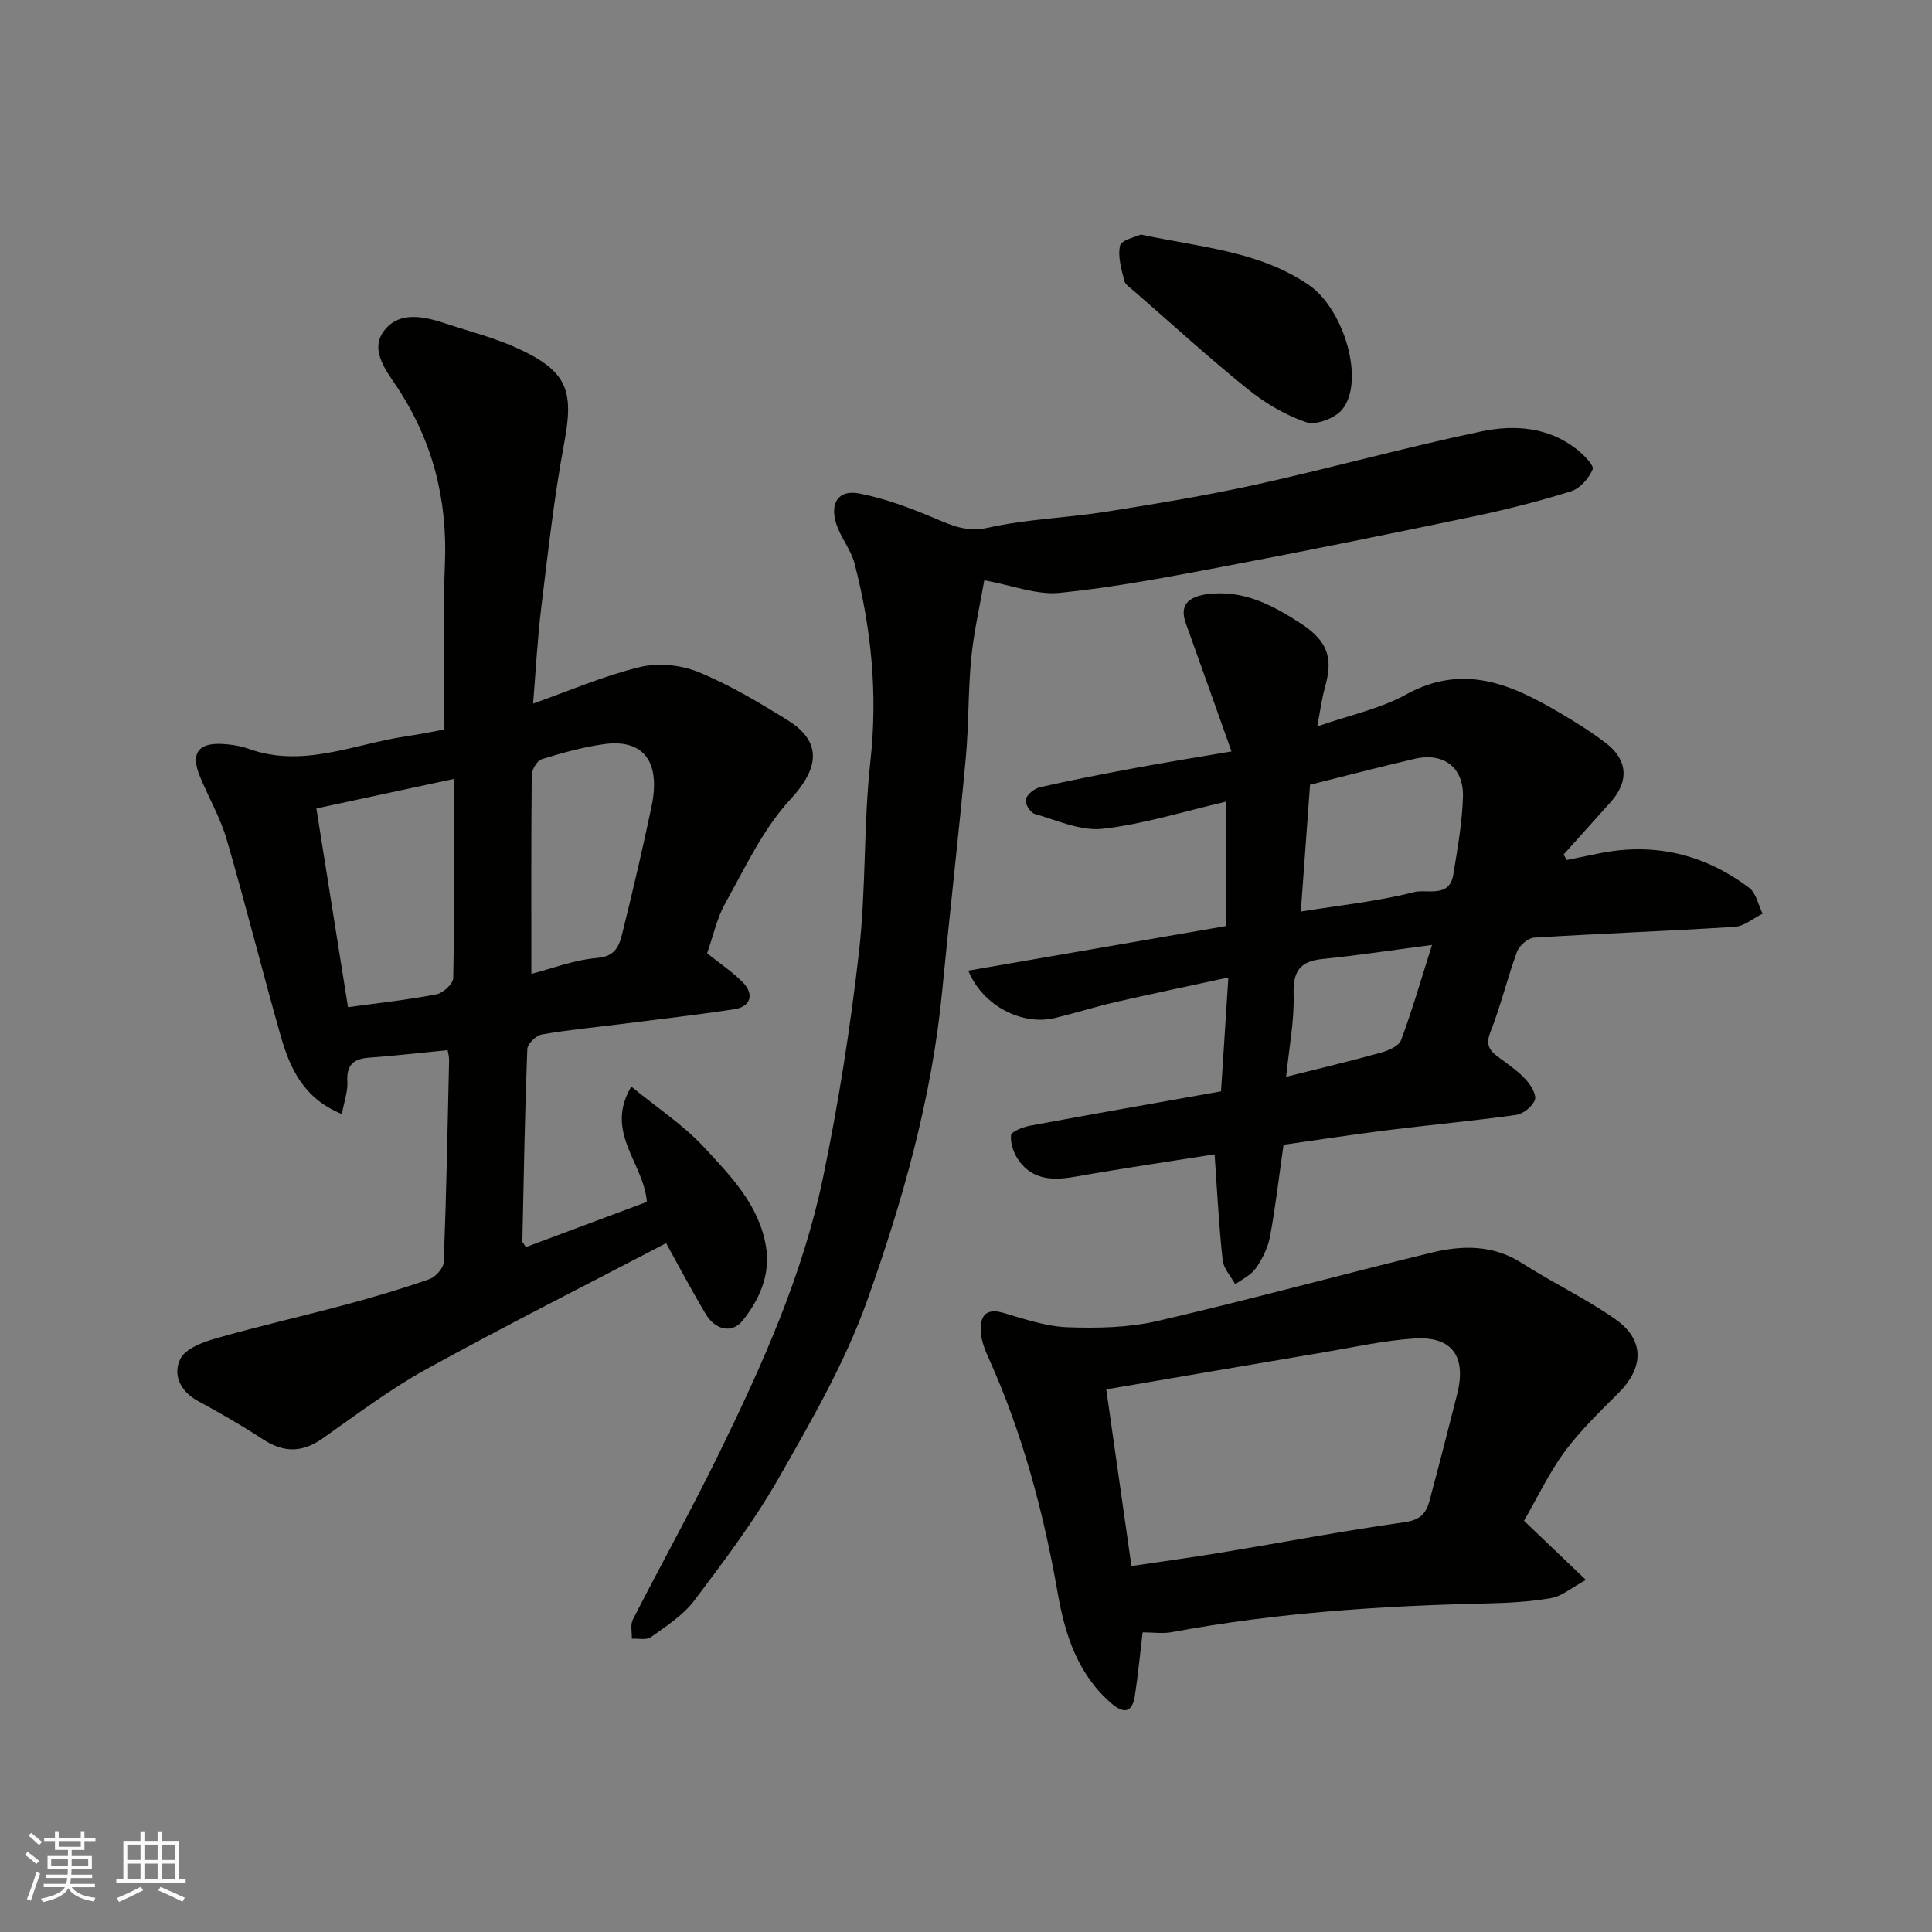
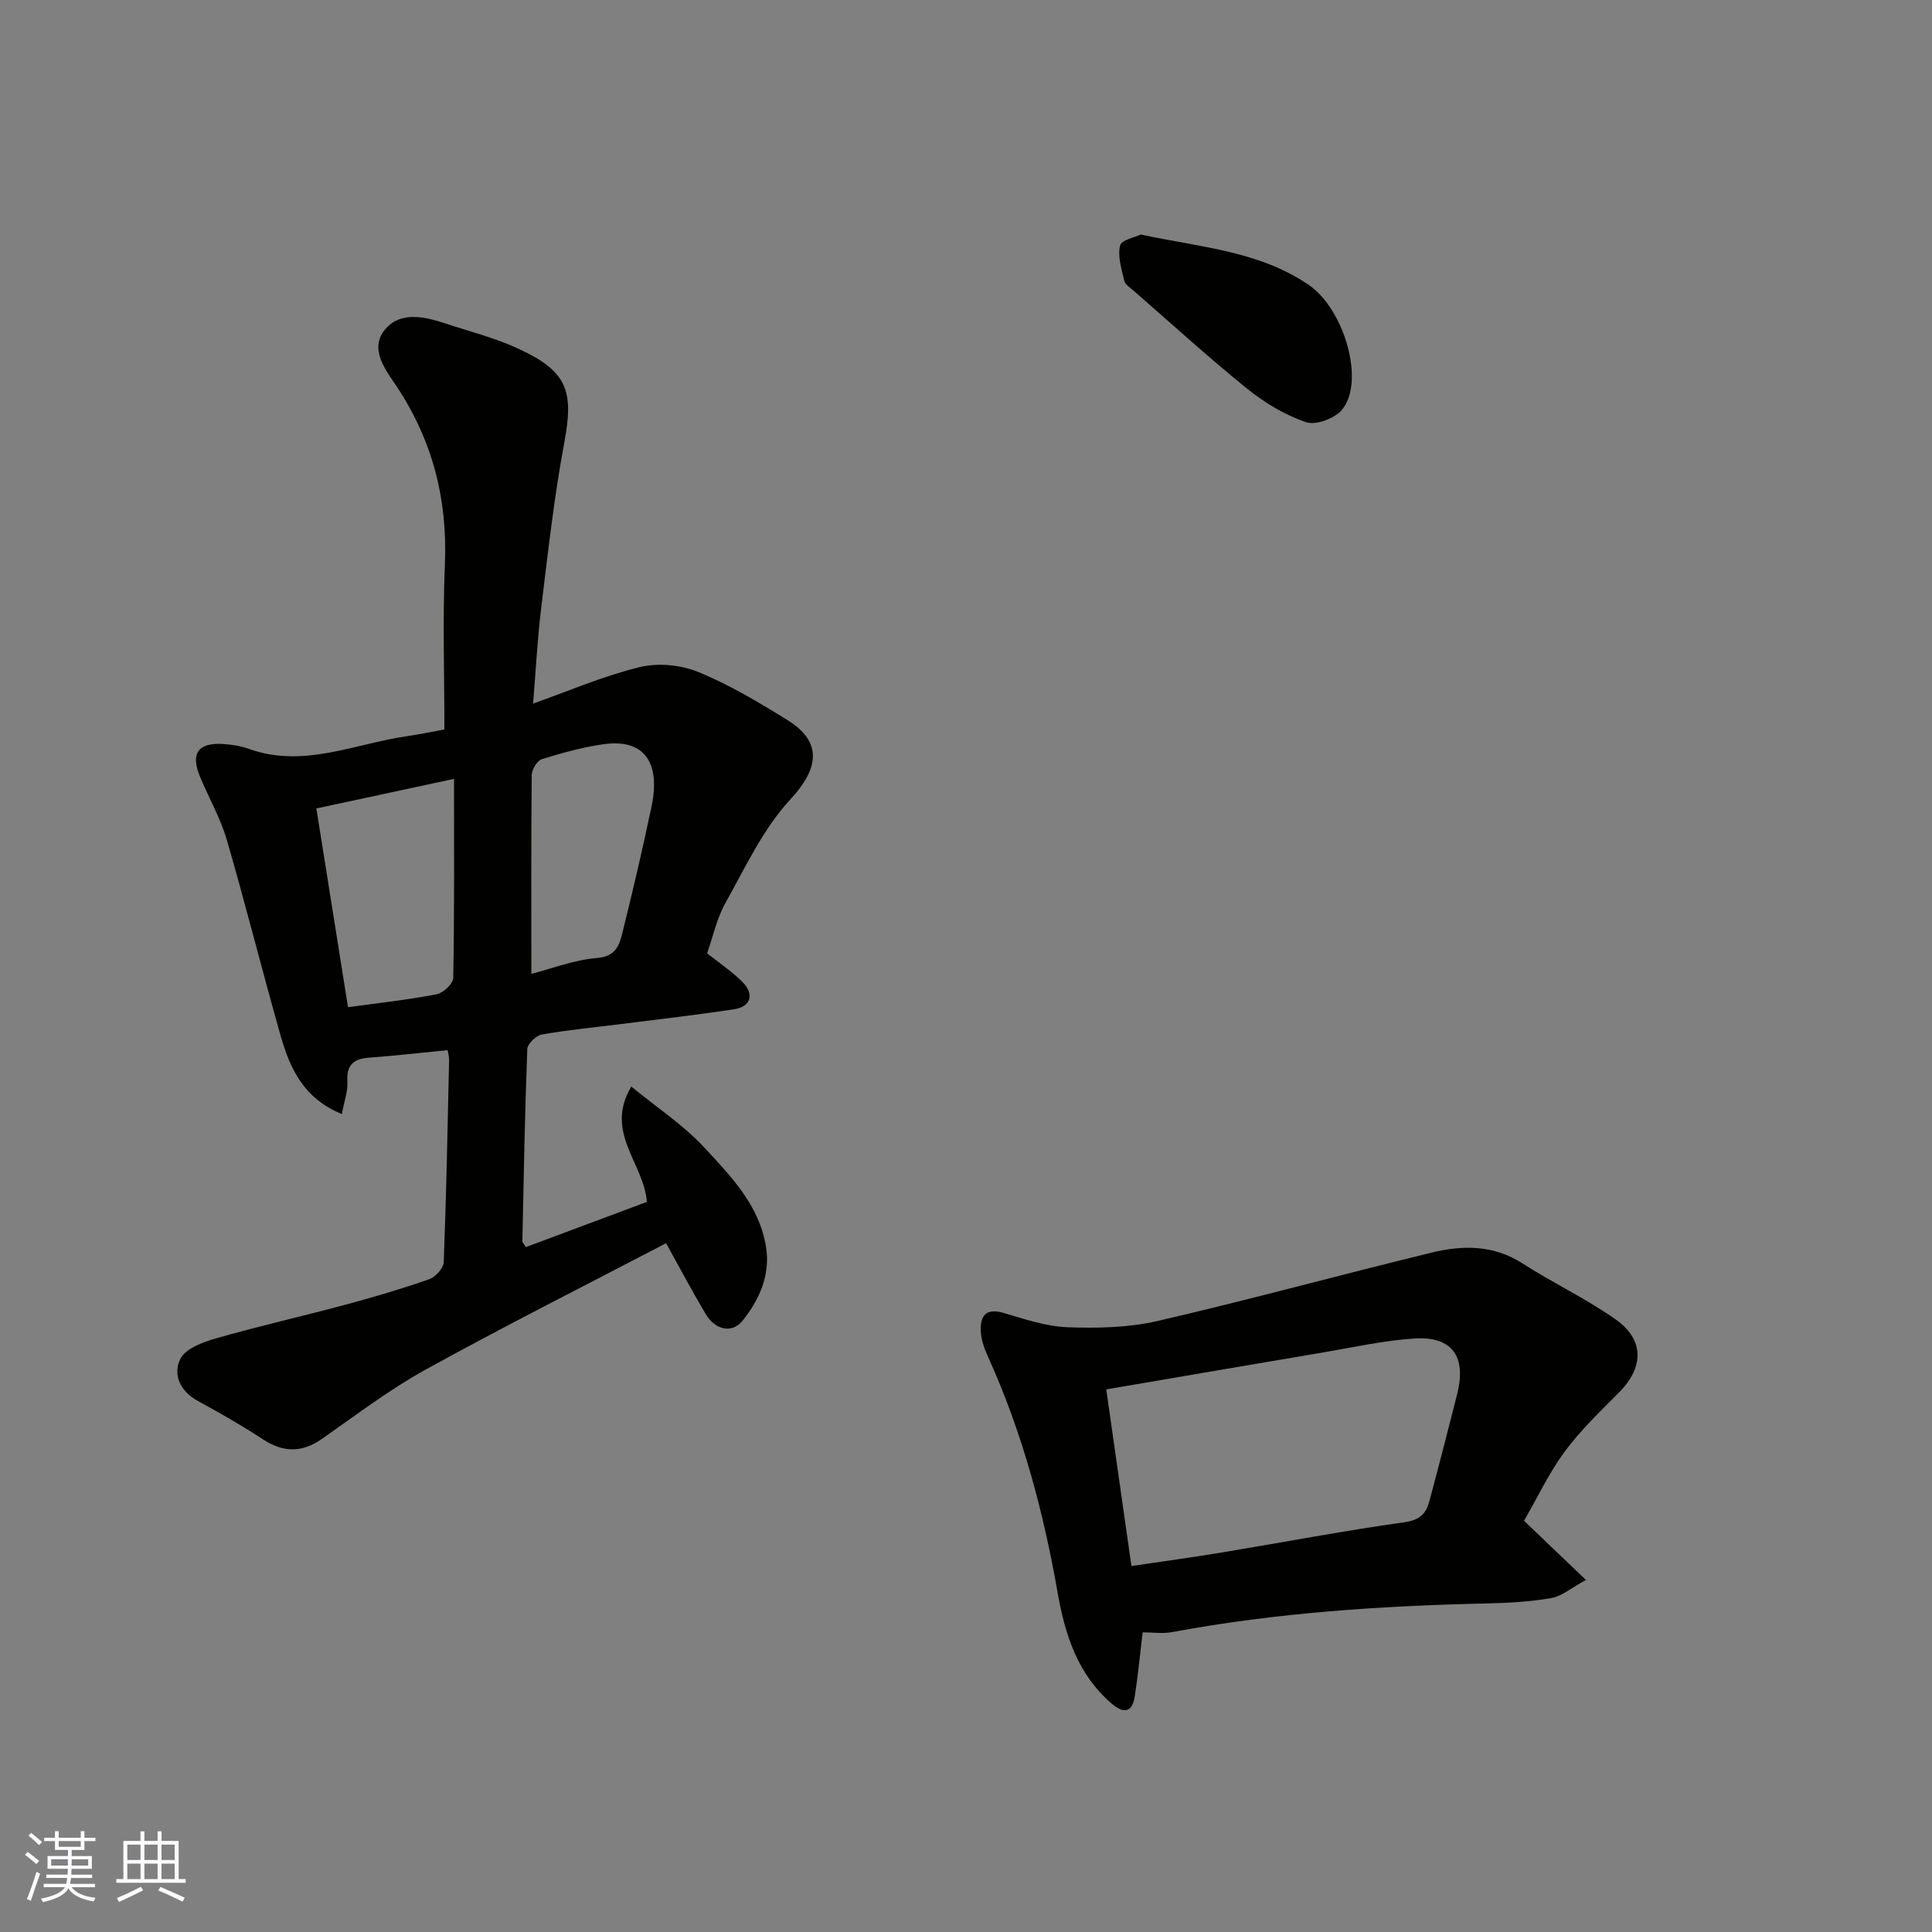
<svg xmlns="http://www.w3.org/2000/svg" enable-background="new 0 0 400 400" viewBox="0 0 400 400">
  <rect x="0" y="0" width="400" height="400" fill="#808080" stroke="none" />
  <g fill="#010100">
    <path d="m137.91 257.39c-16.75 8.75-33.4 17.13-49.7 26.12-7.54 4.16-14.47 9.44-21.55 14.39-4.18 2.92-8.03 2.85-12.26.07-4.36-2.86-8.91-5.45-13.49-7.95-3.67-2-5.14-5.5-3.58-8.66 1.06-2.14 4.65-3.49 7.37-4.26 8.9-2.55 17.94-4.59 26.88-6.99 5.81-1.56 11.6-3.27 17.28-5.26 1.3-.45 2.96-2.28 3.01-3.53.54-13.92.8-27.85 1.11-41.78.02-.78-.22-1.57-.3-2.12-5.58.55-10.94 1.16-16.31 1.56-3.23.24-4.66 1.56-4.45 4.98.12 1.98-.65 4.01-1.14 6.69-8.02-3.26-10.8-9.6-12.72-16.36-3.82-13.44-7.2-27.01-11.11-40.43-1.31-4.5-3.72-8.67-5.53-13.03-2.02-4.86-.43-7.12 4.81-6.79 1.78.11 3.61.4 5.27 1 11.27 4.05 21.78-1 32.57-2.59 2.88-.42 5.73-1.02 7.94-1.42 0-11.67-.38-22.92.1-34.14.57-13.43-2.5-25.56-9.94-36.81-2.25-3.4-5.86-7.8-2.42-11.9 3.15-3.76 8.12-2.65 12.47-1.21 5.08 1.68 10.33 3 15.15 5.24 10.14 4.71 11.46 8.73 9.45 19.48-2.1 11.24-3.36 22.64-4.75 34-.81 6.63-1.15 13.32-1.7 19.98 7.37-2.61 14.54-5.71 22.02-7.54 3.79-.93 8.52-.49 12.15.99 6.45 2.63 12.55 6.28 18.5 9.97 7.39 4.58 6.45 10.1.57 16.45-5.64 6.09-9.31 14.07-13.44 21.45-1.78 3.18-2.55 6.94-3.77 10.38 2.55 2.04 5.17 3.78 7.34 5.96 2.48 2.49 1.71 5.09-1.68 5.61-7.75 1.19-15.56 2.07-23.34 3.06-5.52.7-11.08 1.22-16.55 2.18-1.18.21-2.96 1.93-3 3.01-.51 13.25-.74 26.52-1.02 39.78-.01.26.3.53.72 1.23 8.38-3.13 16.83-6.28 25.06-9.36-.63-8.09-8.87-14.38-3.23-23.88 5.42 4.44 10.82 7.98 15.08 12.58 5.49 5.93 11.36 11.9 12.8 20.49.99 5.93-1.39 11.07-4.8 15.36-2.24 2.82-5.75 1.94-7.71-1.39-2.83-4.76-5.42-9.66-8.16-14.61zm-65.86-48.86c6.44-.89 12.43-1.53 18.33-2.67 1.37-.26 3.44-2.19 3.46-3.38.25-13.63.16-27.26.16-41.22-9.76 2.1-19.21 4.12-28.5 6.12 2.21 13.9 4.38 27.54 6.55 41.15zm37.96-6.9c4.15-1.06 8.82-2.9 13.61-3.29 3.92-.32 4.62-2.68 5.26-5.28 2.15-8.67 4.19-17.38 6.02-26.12 1.94-9.28-1.71-14.03-9.94-12.86-4.33.62-8.6 1.8-12.78 3.1-.97.3-2.07 2.13-2.09 3.27-.14 13.56-.08 27.12-.08 41.18z" />
-     <path d="m251.47 238.99c-9.5 1.51-19.01 2.89-28.46 4.57-4.66.83-9 .96-12.06-3.25-1.05-1.44-1.77-3.53-1.64-5.24.06-.79 2.48-1.74 3.95-2.01 13.12-2.44 26.27-4.74 39.54-7.11.5-7.74.97-15.1 1.52-23.57-8.33 1.81-15.75 3.34-23.14 5.04-4.27.98-8.47 2.3-12.73 3.34-6.72 1.63-14.94-2.39-17.98-9.8 17.91-3.1 35.53-6.14 53.3-9.22 0-8.6 0-17.03 0-25.75-8.67 2-16.97 4.64-25.47 5.6-4.54.51-9.45-1.75-14.1-3.09-.9-.26-2.1-2.25-1.85-3.01.35-1.07 1.81-2.24 2.99-2.51 6.5-1.47 13.05-2.74 19.6-3.96 6.23-1.16 12.49-2.16 20.03-3.45-3.28-9.22-6.35-17.88-9.46-26.53-1.29-3.58.23-5.51 4.64-6.05 7.37-.9 13.4 2.34 19.23 6.13 6.34 4.12 6.36 8.09 4.91 13.3-.64 2.3-.94 4.69-1.57 7.98 6.72-2.35 13.03-3.65 18.41-6.62 11.91-6.57 21.96-2.02 32.03 3.93 3.23 1.91 6.43 3.91 9.39 6.19 4.5 3.47 4.72 7.93.94 12.14-3.26 3.62-6.51 7.26-9.76 10.88.21.38.43.76.64 1.14 2.1-.43 4.2-.85 6.3-1.29 11.58-2.46 22.13-.01 31.5 7.06 1.44 1.09 1.86 3.53 2.76 5.34-1.92.94-3.79 2.59-5.75 2.72-13.85.88-27.73 1.38-41.58 2.24-1.26.08-3.05 1.65-3.52 2.92-2.02 5.49-3.37 11.24-5.52 16.67-1.19 2.99.21 4.09 2.15 5.5 1.85 1.35 3.76 2.71 5.28 4.39 1 1.1 2.18 3.11 1.79 4.12-.53 1.37-2.41 2.9-3.89 3.1-8.93 1.25-17.91 2.07-26.86 3.19-7.26.91-14.49 2.03-21.29 2.99-.96 6.74-1.66 12.92-2.8 19.02-.43 2.3-1.58 4.6-2.93 6.55-.98 1.41-2.81 2.24-4.26 3.32-.91-1.66-2.43-3.25-2.61-4.99-.79-7.19-1.15-14.42-1.67-21.92zm17.85-50.26c8.11-1.31 15.93-2.1 23.45-4.03 2.65-.68 7.32 1.31 8.12-3.61.86-5.32 1.83-10.67 2-16.03.2-6.19-4.02-9.35-10.02-7.95-7.24 1.68-14.43 3.57-21.64 5.36-.64 8.8-1.27 17.42-1.91 26.26zm-3.04 34.21c6.77-1.7 13.23-3.23 19.62-5 1.56-.43 3.72-1.36 4.18-2.6 2.3-6.16 4.12-12.5 6.4-19.7-8.16 1.07-15.39 2.17-22.67 2.91-4.72.48-6.12 2.58-5.98 7.33.16 5.48-.94 10.99-1.55 17.06z" />
-     <path d="m203.79 120.14c-.92 5.3-2.17 10.66-2.7 16.1-.67 6.9-.5 13.88-1.14 20.78-1.48 16-3.32 31.97-4.86 47.97-2.13 22.23-8.16 43.6-15.61 64.43-4.56 12.76-11.51 24.76-18.26 36.61-5.07 8.89-11.3 17.15-17.48 25.35-2.3 3.06-5.8 5.28-8.97 7.57-.92.66-2.61.25-3.95.33.04-1.33-.35-2.89.2-3.96 5.95-11.63 12.31-23.06 18.04-34.8 8.87-18.16 17.15-36.66 21.3-56.53 3.23-15.47 5.69-31.16 7.48-46.87 1.49-13.1.92-26.44 2.37-39.55 1.54-13.96.19-27.48-3.28-40.9-.75-2.92-2.95-5.44-3.83-8.35-1.3-4.3.57-6.97 4.81-6.15 5.35 1.04 10.59 3 15.64 5.14 3.65 1.55 6.7 2.92 11.1 1.93 7.95-1.78 16.24-2.01 24.32-3.29 10.46-1.66 20.93-3.38 31.26-5.66 15.56-3.44 30.93-7.72 46.52-10.98 6.77-1.42 13.88-.92 19.77 3.77 1.39 1.11 3.56 3.3 3.23 4.08-.78 1.85-2.61 3.97-4.46 4.55-6.66 2.08-13.46 3.8-20.29 5.23-17.22 3.6-34.46 7.1-51.74 10.37-11.21 2.12-22.46 4.28-33.79 5.43-4.81.5-9.88-1.55-15.68-2.6z" />
    <path d="m315.53 314.86c4.25 4.06 8.1 7.74 12.82 12.25-3.06 1.66-4.99 3.37-7.16 3.75-4.36.76-8.83 1.01-13.27 1.11-21.89.49-43.68 1.92-65.25 5.94-1.92.36-3.97.05-6.1.05-.55 4.57-.95 8.93-1.63 13.26-.54 3.45-2.37 3.57-4.8 1.48-6.98-6.01-9.62-14.15-11.14-22.8-2.93-16.74-7.26-33.05-14.26-48.59-.79-1.76-1.57-3.67-1.67-5.55-.17-2.98.76-5.08 4.64-3.95 4.36 1.27 8.82 2.81 13.28 2.98 6.23.23 12.68.09 18.71-1.3 18.99-4.39 37.8-9.56 56.75-14.16 6.36-1.54 12.73-1.63 18.7 2.21 6.3 4.05 13.15 7.28 19.27 11.57 6.1 4.27 5.97 9.99.69 15.28-3.9 3.91-7.92 7.78-11.19 12.19-3.22 4.39-5.59 9.43-8.39 14.28zm-81.28 9.37c6.67-.99 12.81-1.82 18.93-2.84 12.56-2.08 25.07-4.47 37.66-6.24 3.14-.44 4.41-1.8 5.08-4.29 1.99-7.38 3.88-14.78 5.76-22.19 1.98-7.79-1.01-12.05-8.83-11.55-6.33.41-12.59 1.82-18.87 2.88-14.94 2.52-29.87 5.09-44.94 7.66 1.7 11.97 3.4 23.91 5.21 36.57z" />
    <path d="m236.18 48.56c12.55 2.66 24.55 3.45 34.76 10.41 7.4 5.05 11.75 20.07 6.9 25.87-1.5 1.79-5.41 3.26-7.43 2.57-4.34-1.47-8.53-3.98-12.13-6.88-8.05-6.49-15.69-13.47-23.49-20.27-.75-.65-1.82-1.31-2.02-2.14-.57-2.39-1.4-5.02-.87-7.27.27-1.18 3.17-1.74 4.28-2.29z" />
  </g>
  <path d="m5.17 384 .55-.58c.85.61 1.65 1.24 2.4 1.87l-.59.64c-.83-.73-1.62-1.37-2.36-1.93m1.22 9.53-.82-.34c.71-1.76 1.37-3.64 1.98-5.63.24.13.5.25.76.36-.6 1.67-1.24 3.54-1.92 5.61m-.5-13.5.57-.54c.56.44 1.31 1.06 2.26 1.87l-.64.64c-.68-.66-1.41-1.32-2.19-1.97m3.25.46h2.24v-1.36h.77v1.36h4.57v-1.36h.76v1.36h2.28v.69h-2.28v1.84h-2.64v1.26h4.18v2.64h-4.21c0 .45-.02.86-.05 1.21h4.32v.69h-4.38c-.04.34-.1.75-.19 1.22h5.15v.69h-4.82c.87 1.19 2.51 1.92 4.93 2.19-.17.31-.3.57-.37.76-2.77-.49-4.52-1.41-5.26-2.76-.56 1.26-2.3 2.23-5.24 2.9-.12-.24-.26-.48-.43-.72 2.73-.55 4.38-1.34 4.96-2.38h-4.38v-.69h4.65c.1-.38.17-.79.21-1.22h-4.32v-.69h4.4c.03-.34.05-.75.05-1.21h-4.2v-2.64h4.23v-1.26h-2.69v-1.84h-2.24zm1.46 4.46v1.29h3.45c.01-.4.02-.57.01-.53v-.32-.45h-3.46zm1.55-2.59h4.57v-1.19h-4.57zm6.11 2.59h-3.42v.77c-.01.19-.01.37-.02.53h3.44z" fill="#fbfafc" />
  <path d="m32.63 379.16h.82v1.98h3.54v7.89h1.45v.78h-14.36v-.78h1.46v-7.89h3.54v-1.98h.82v1.98h2.73zm-3.49 11.48.5.73c-1.61.82-3.28 1.63-5 2.41-.13-.27-.28-.55-.44-.82 1.75-.72 3.4-1.49 4.94-2.32m-2.78-5.55h2.73v-3.18h-2.73zm0 3.95h2.73v-3.2h-2.73zm3.54-3.95h2.73v-3.18h-2.73zm0 3.95h2.73v-3.2h-2.73zm7.89 4.68c-1.84-.92-3.51-1.7-5.02-2.32l.45-.73c1.89.8 3.57 1.55 5.04 2.23zm-1.62-11.81h-2.73v3.18h2.73zm-2.73 7.13h2.73v-3.2h-2.73z" fill="#fbfafc" />
</svg>